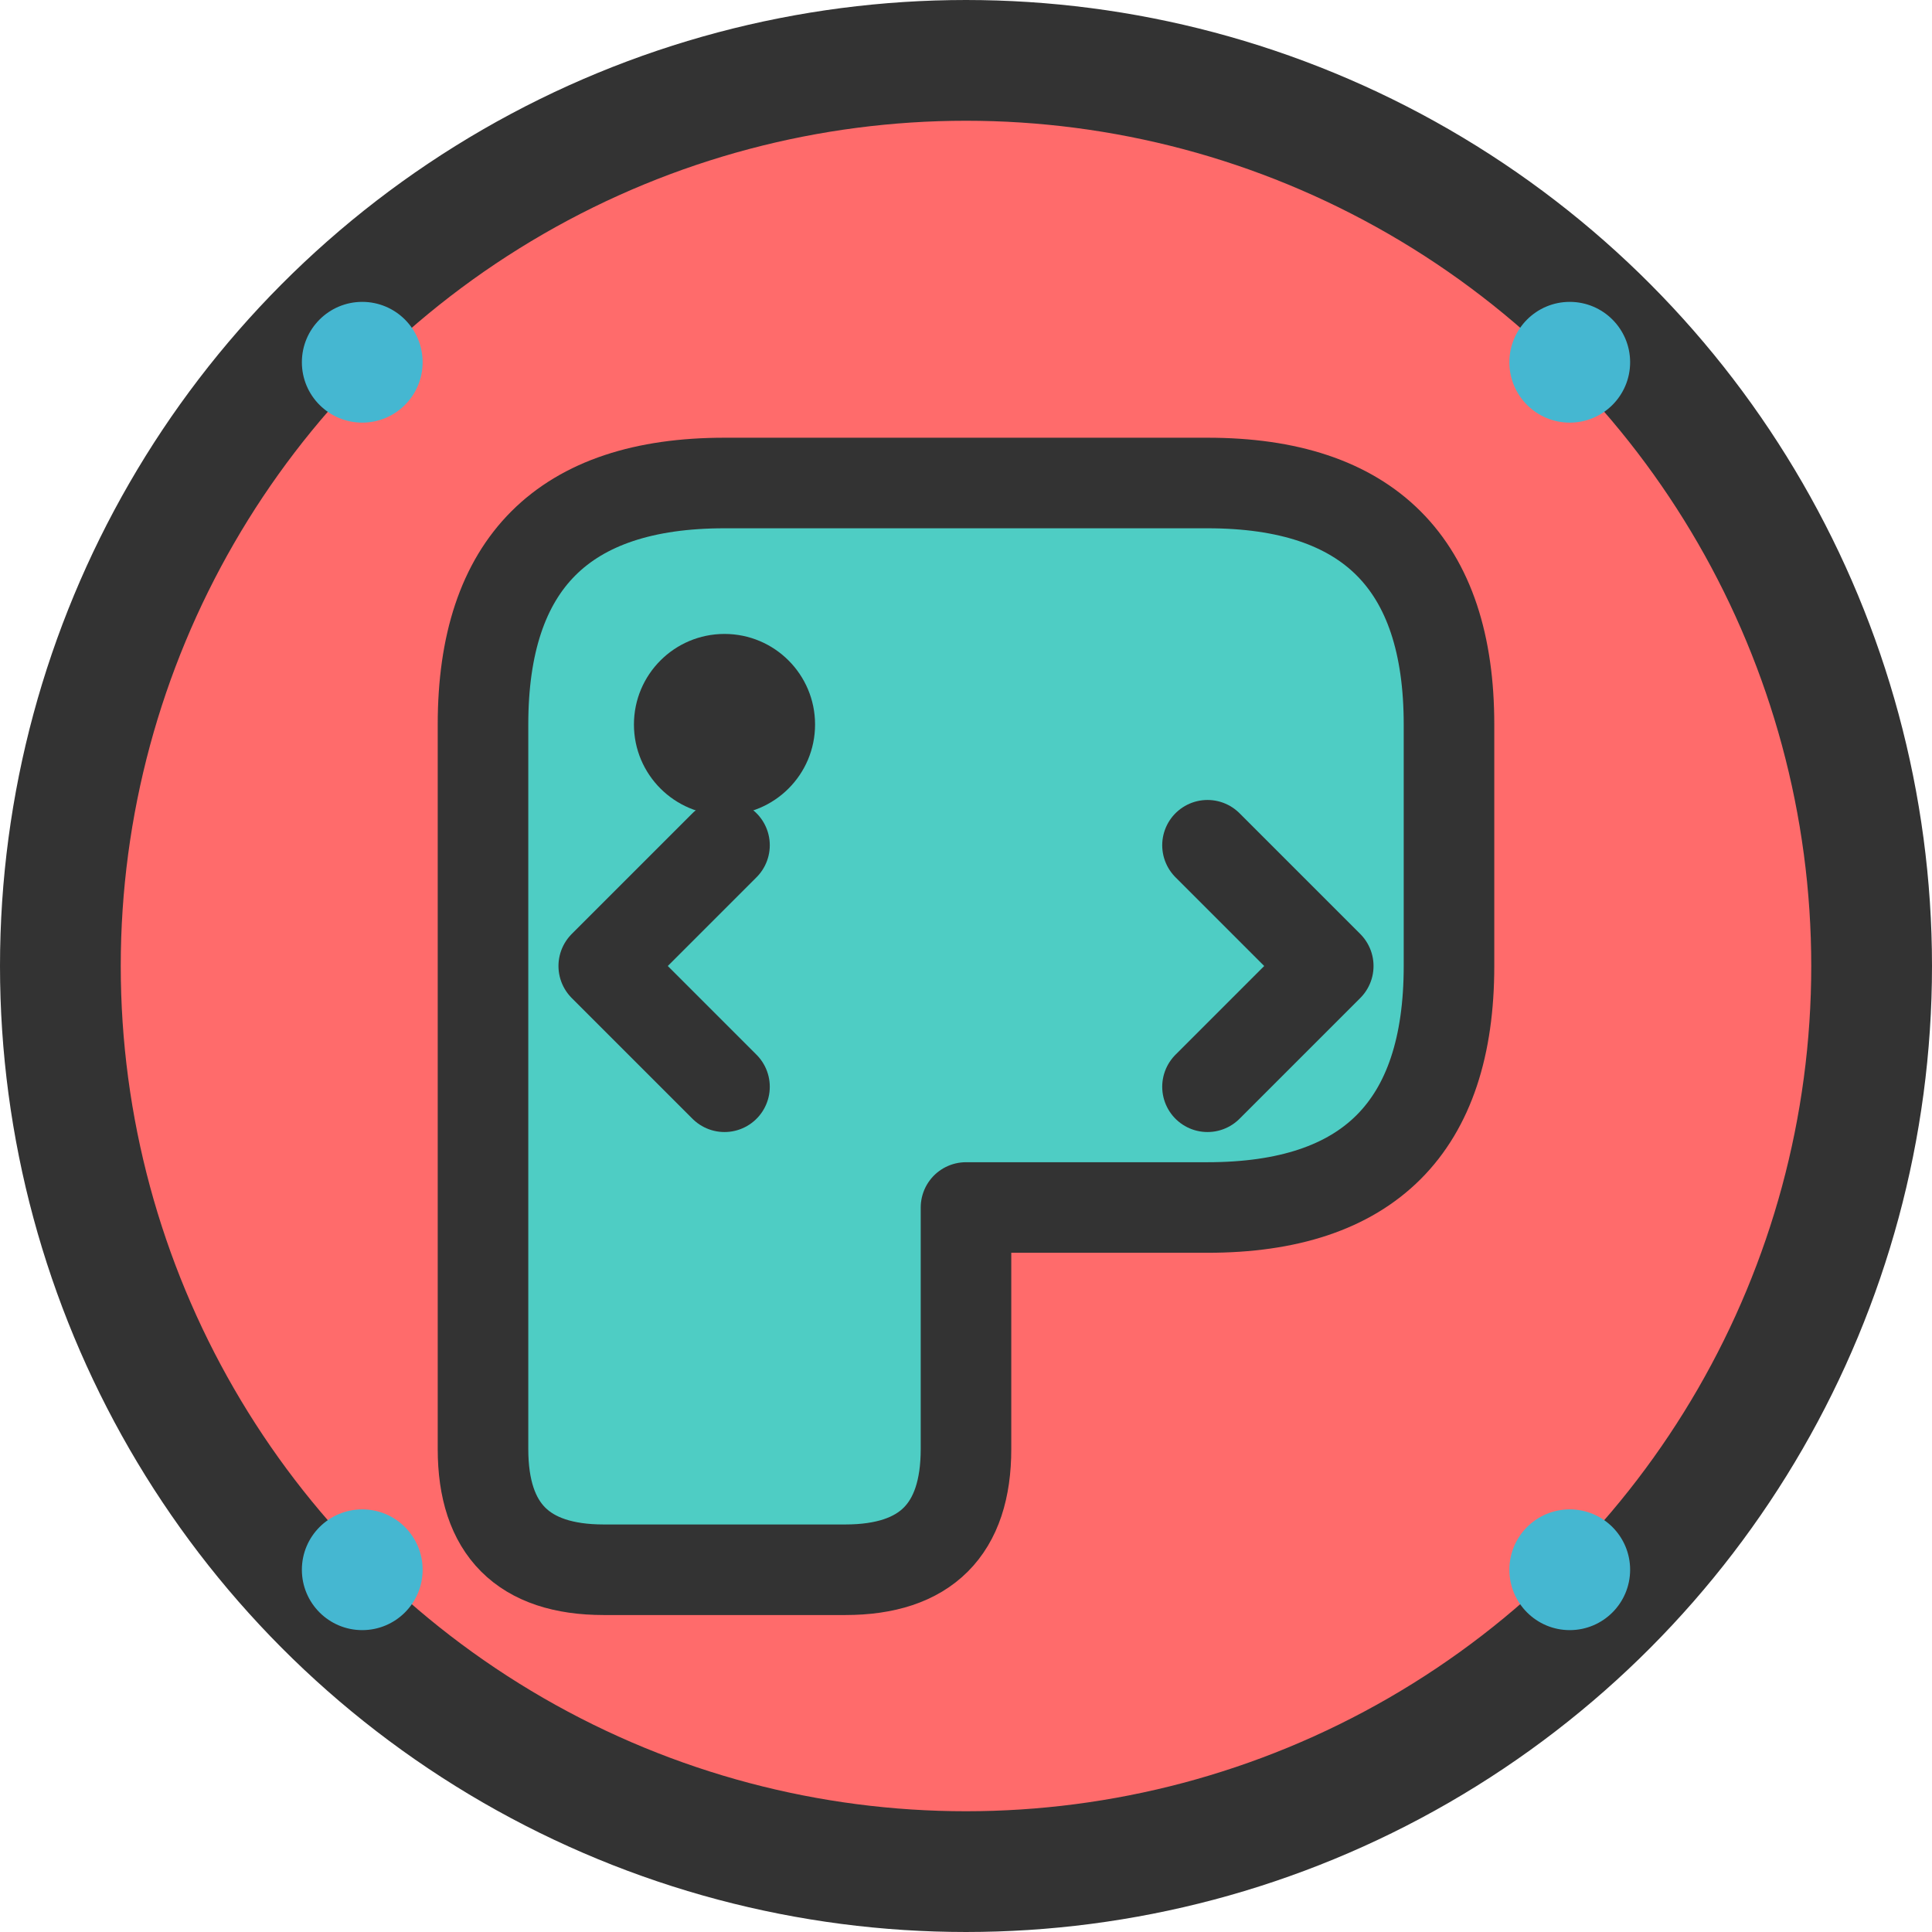
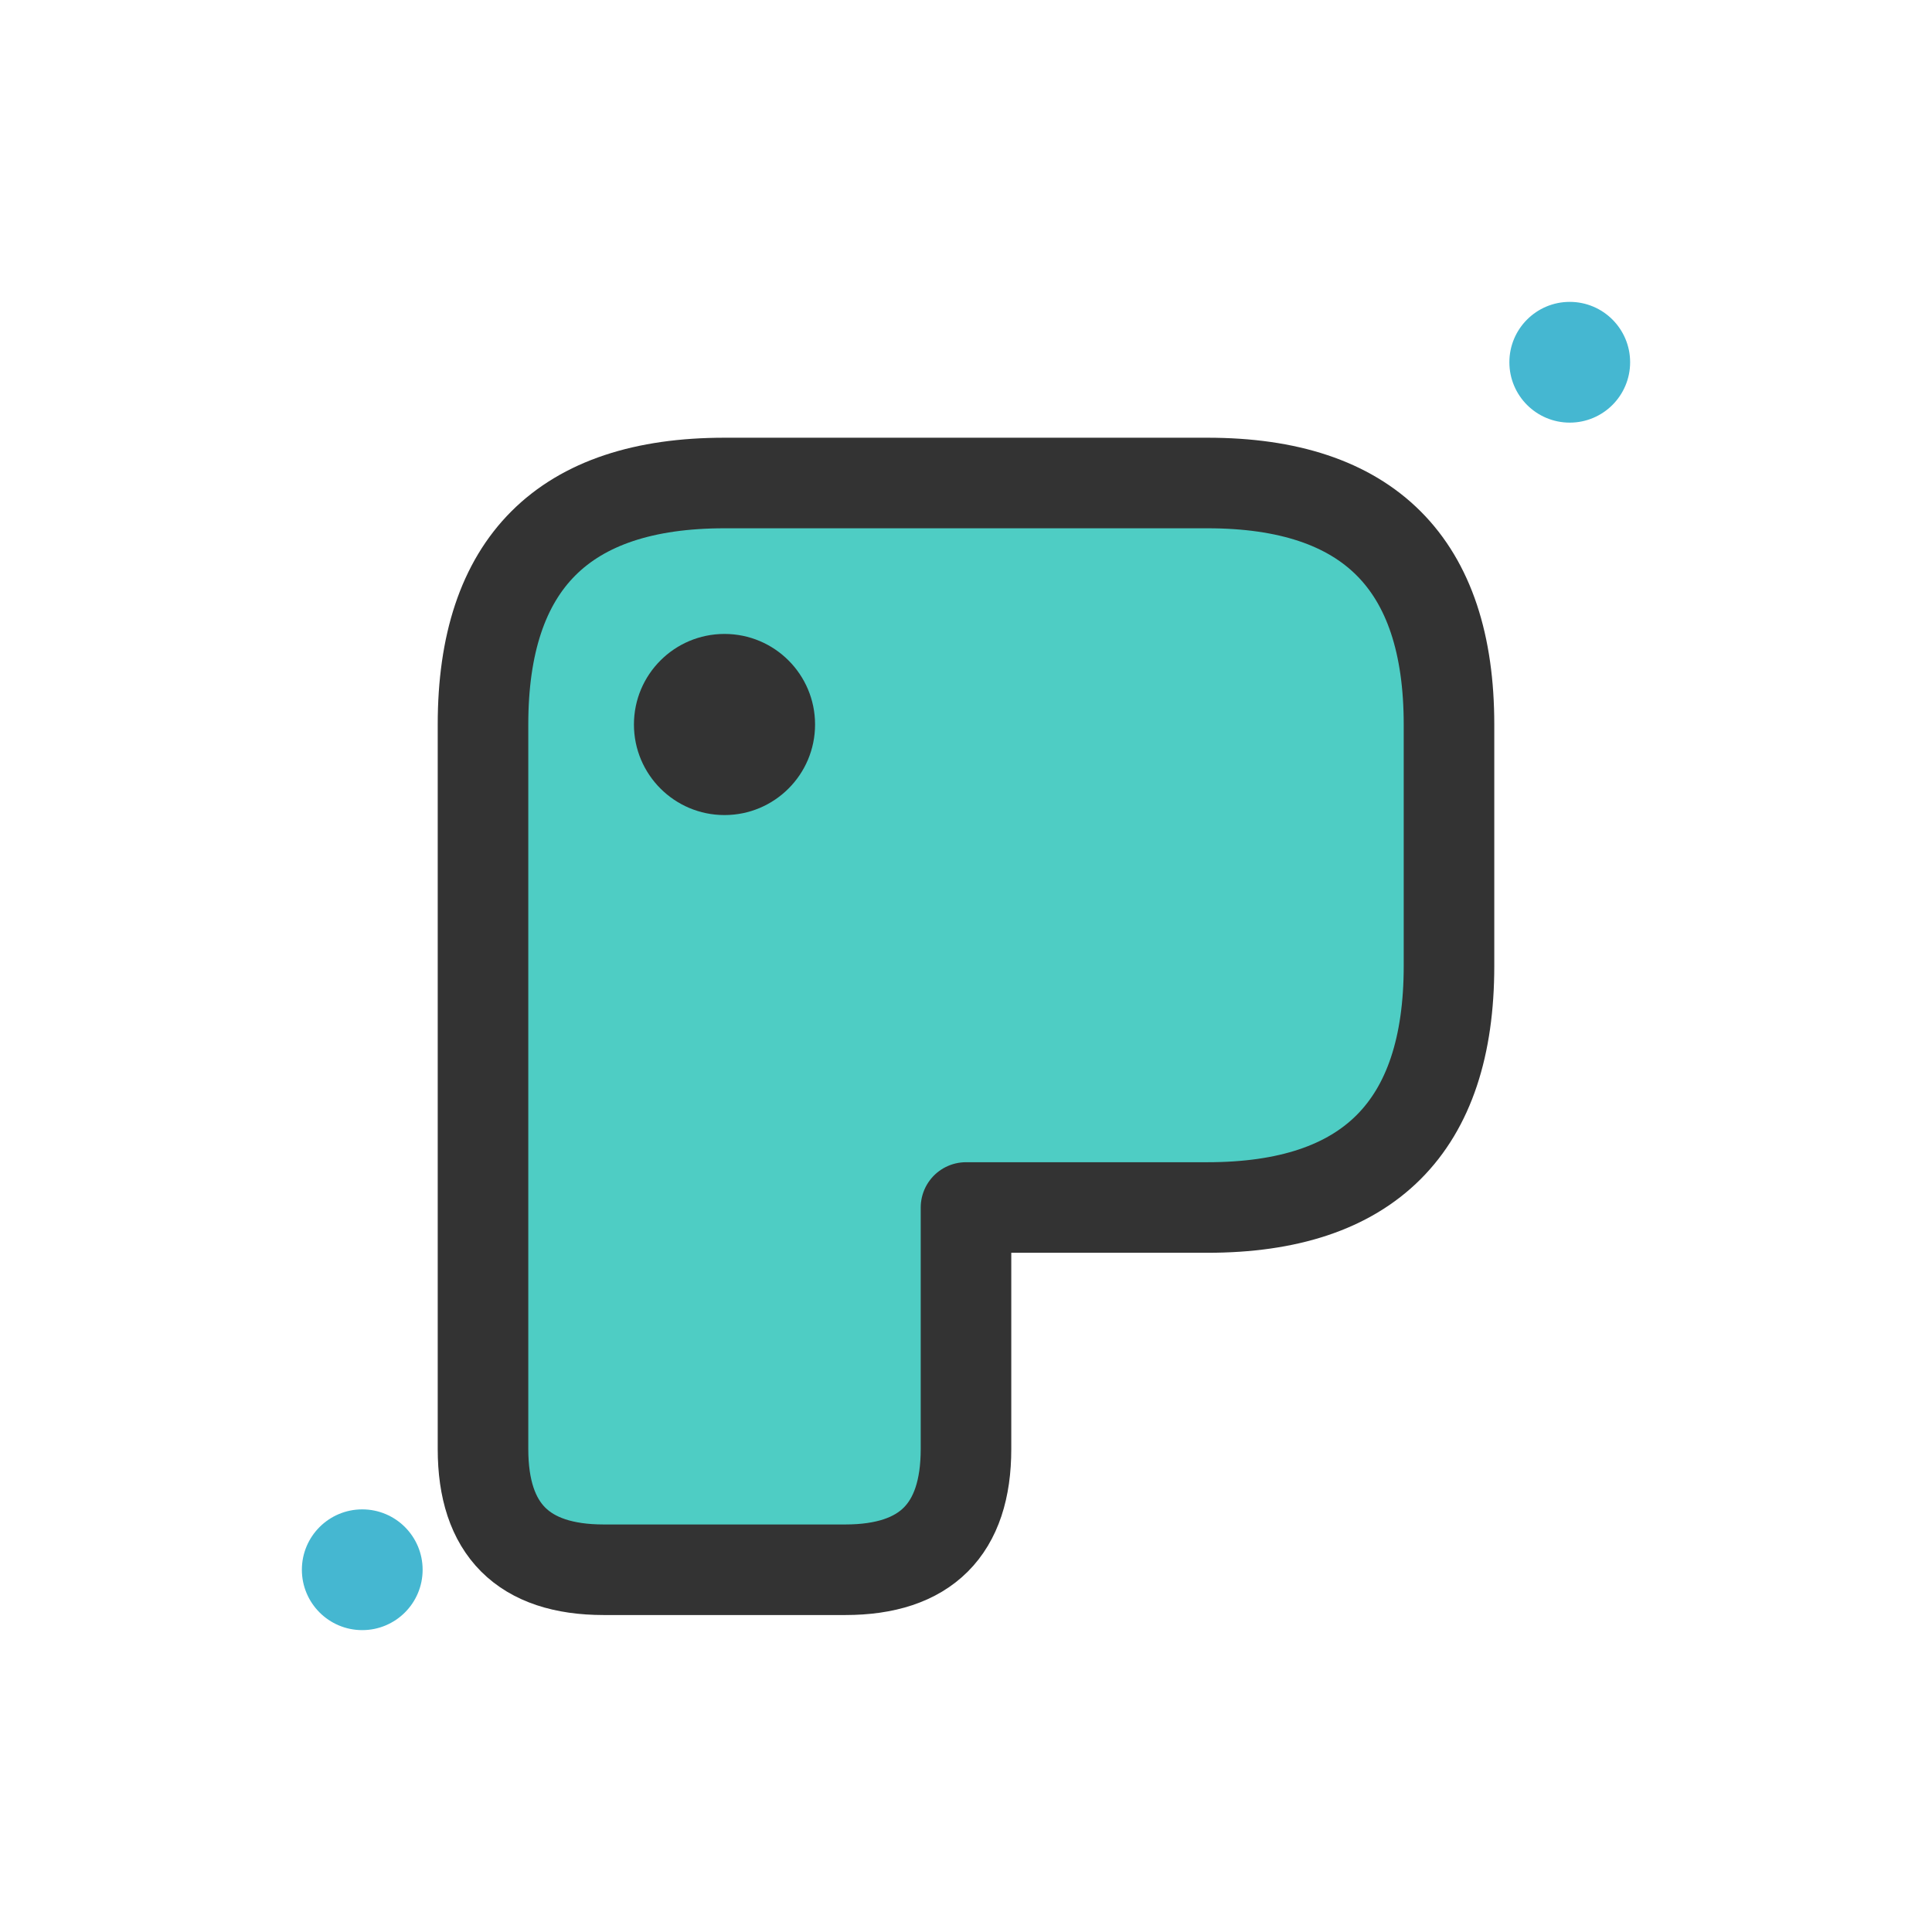
<svg xmlns="http://www.w3.org/2000/svg" width="32" height="32" viewBox="0 0 32 32" fill="none">
  <defs>
    <style>
      .hand-drawn {
        stroke-linecap: round;
        stroke-linejoin: round;
        filter: url(#roughPaper);
      }
    </style>
    <filter id="roughPaper">
      <feTurbulence baseFrequency="0.04" numOctaves="3" result="noise" />
      <feDisplacementMap in="SourceGraphic" in2="noise" scale="1.5" />
    </filter>
  </defs>
-   <circle cx="16" cy="16" r="15" fill="#ff6b6b" stroke="#333" stroke-width="2" class="hand-drawn" />
  <path d="M8 12 Q8 8 12 8 L20 8 Q24 8 24 12 L24 16 Q24 20 20 20 L16 20 L16 24 Q16 26 14 26 L10 26 Q8 26 8 24 L8 12 Z" fill="#4ecdc4" stroke="#333" stroke-width="1.5" class="hand-drawn" />
  <circle cx="12" cy="12" r="1.5" fill="#333" class="hand-drawn" />
-   <path d="M20 14 L22 16 L20 18" stroke="#333" stroke-width="1.5" fill="none" class="hand-drawn" />
-   <path d="M12 14 L10 16 L12 18" stroke="#333" stroke-width="1.5" fill="none" class="hand-drawn" />
-   <circle cx="6" cy="6" r="1" fill="#45b7d1" class="hand-drawn" />
  <circle cx="26" cy="6" r="1" fill="#45b7d1" class="hand-drawn" />
  <circle cx="6" cy="26" r="1" fill="#45b7d1" class="hand-drawn" />
-   <circle cx="26" cy="26" r="1" fill="#45b7d1" class="hand-drawn" />
</svg>